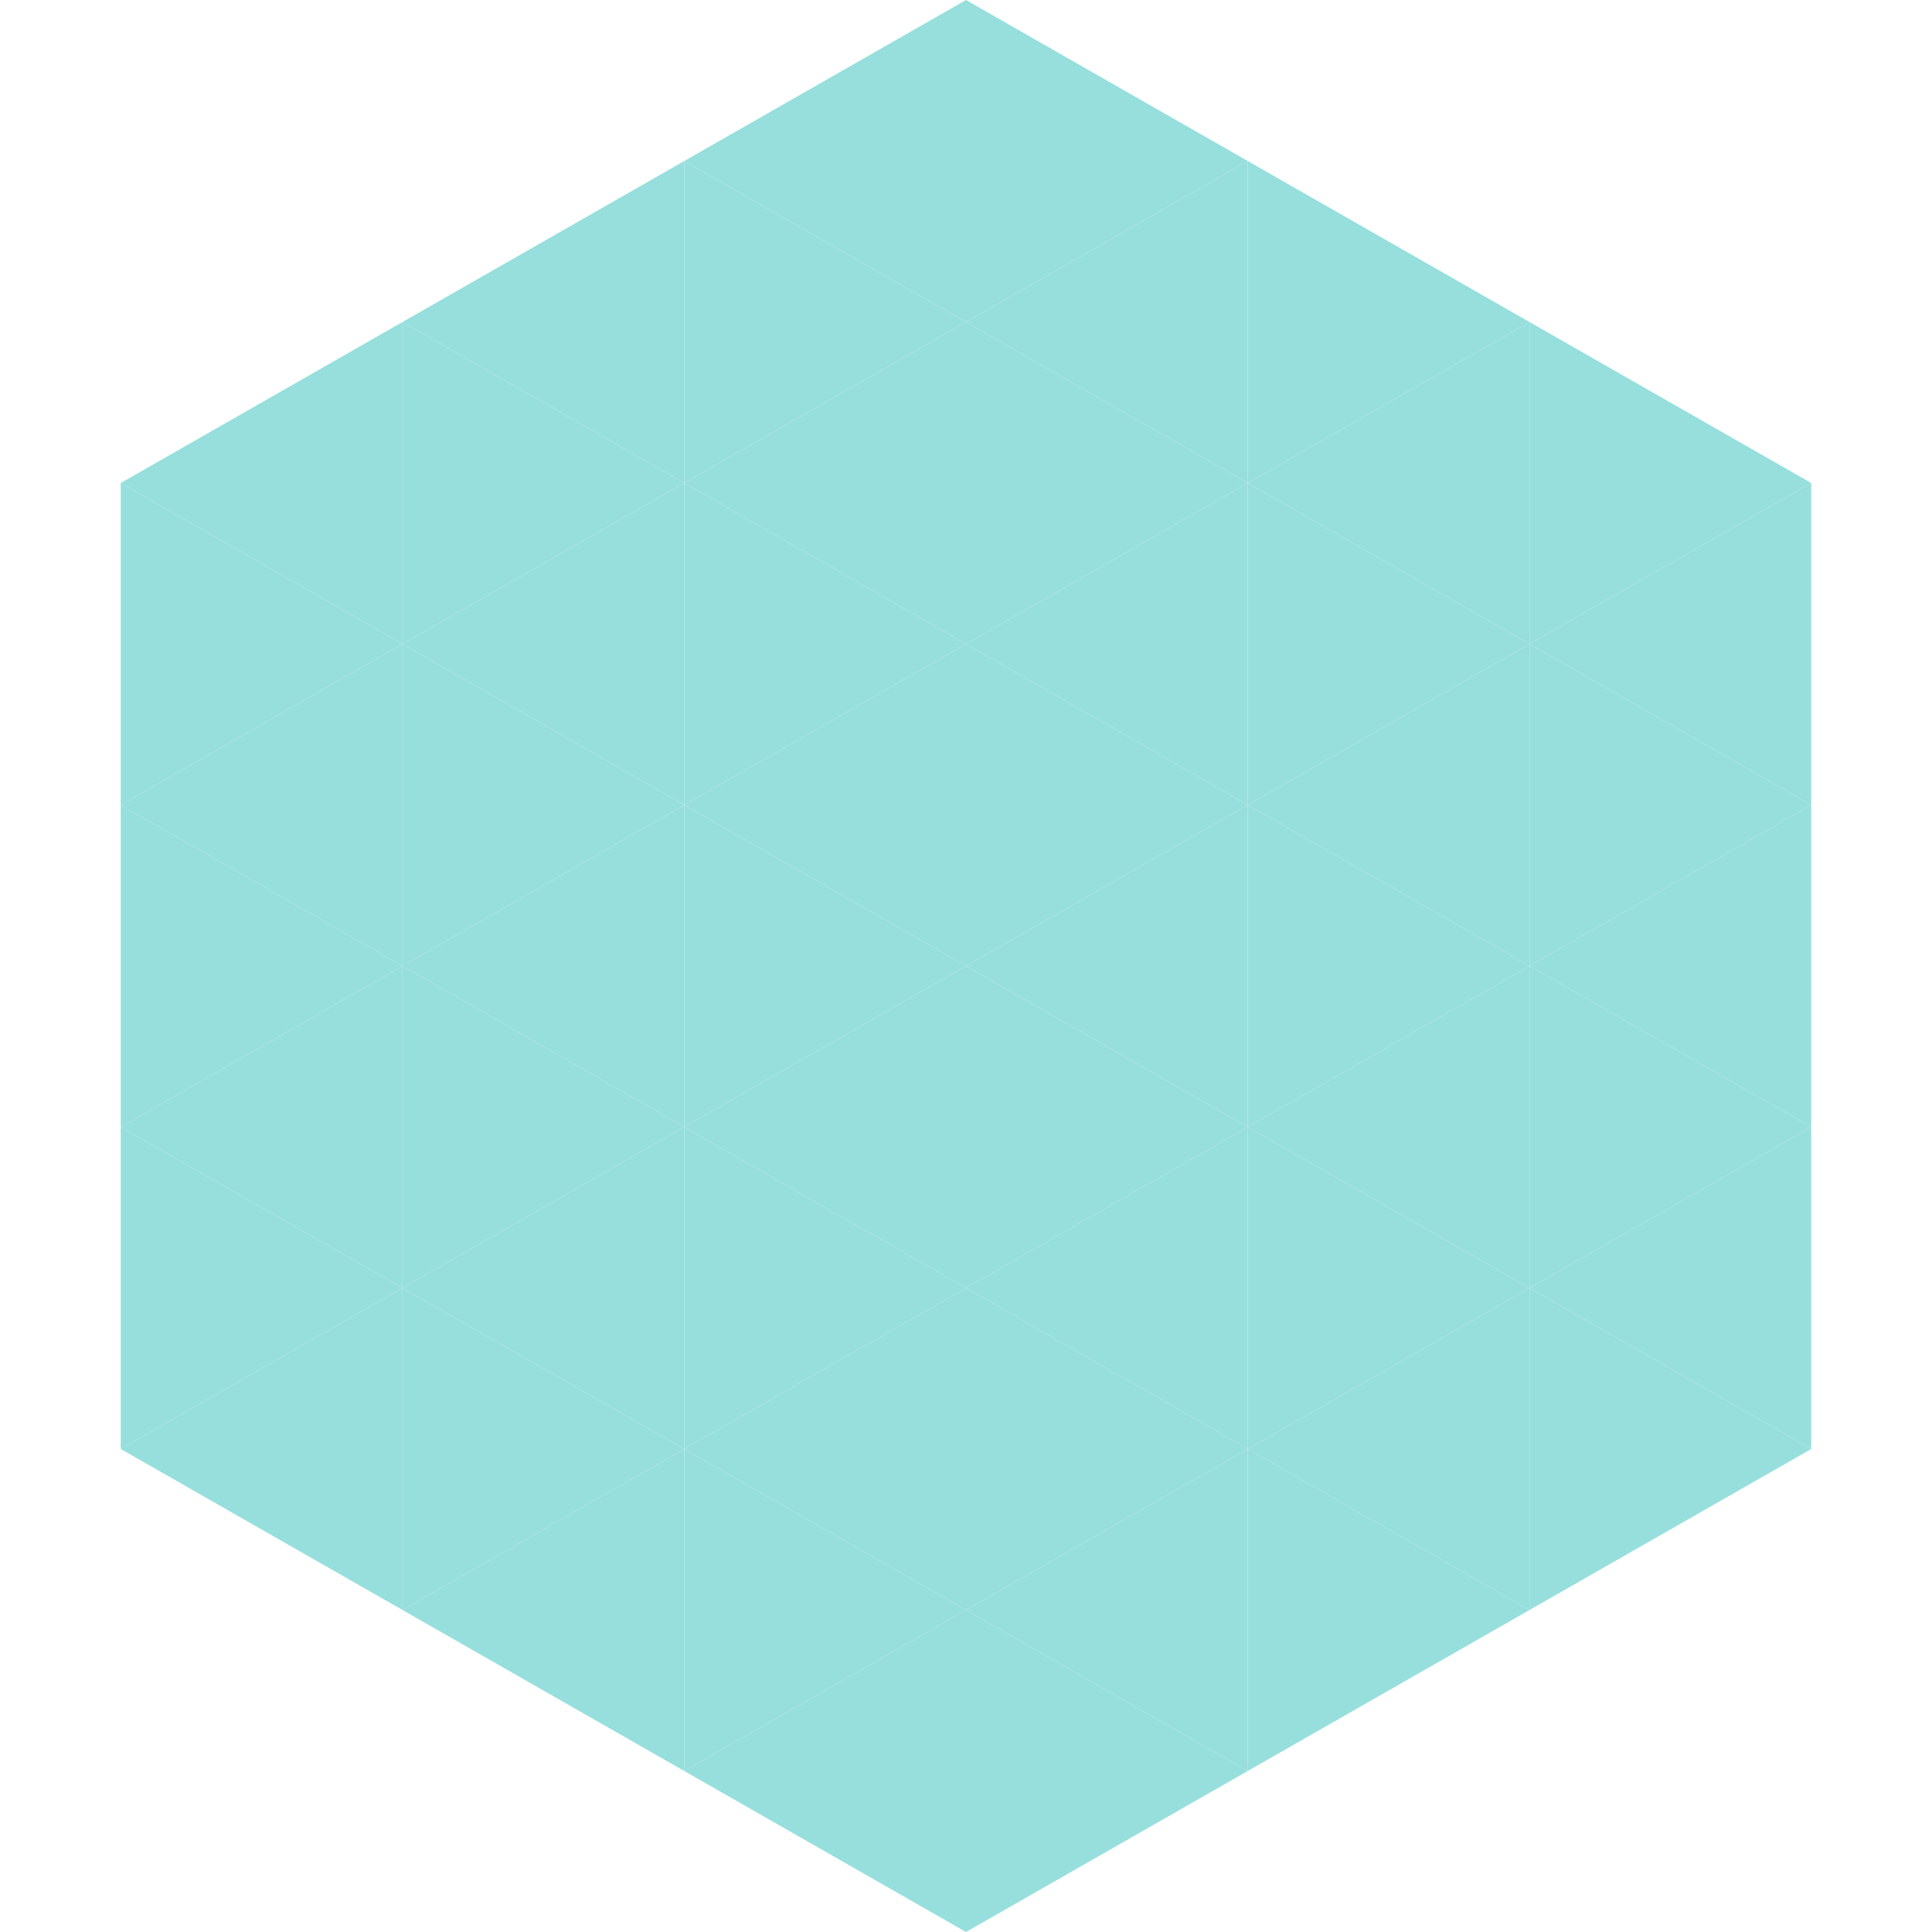
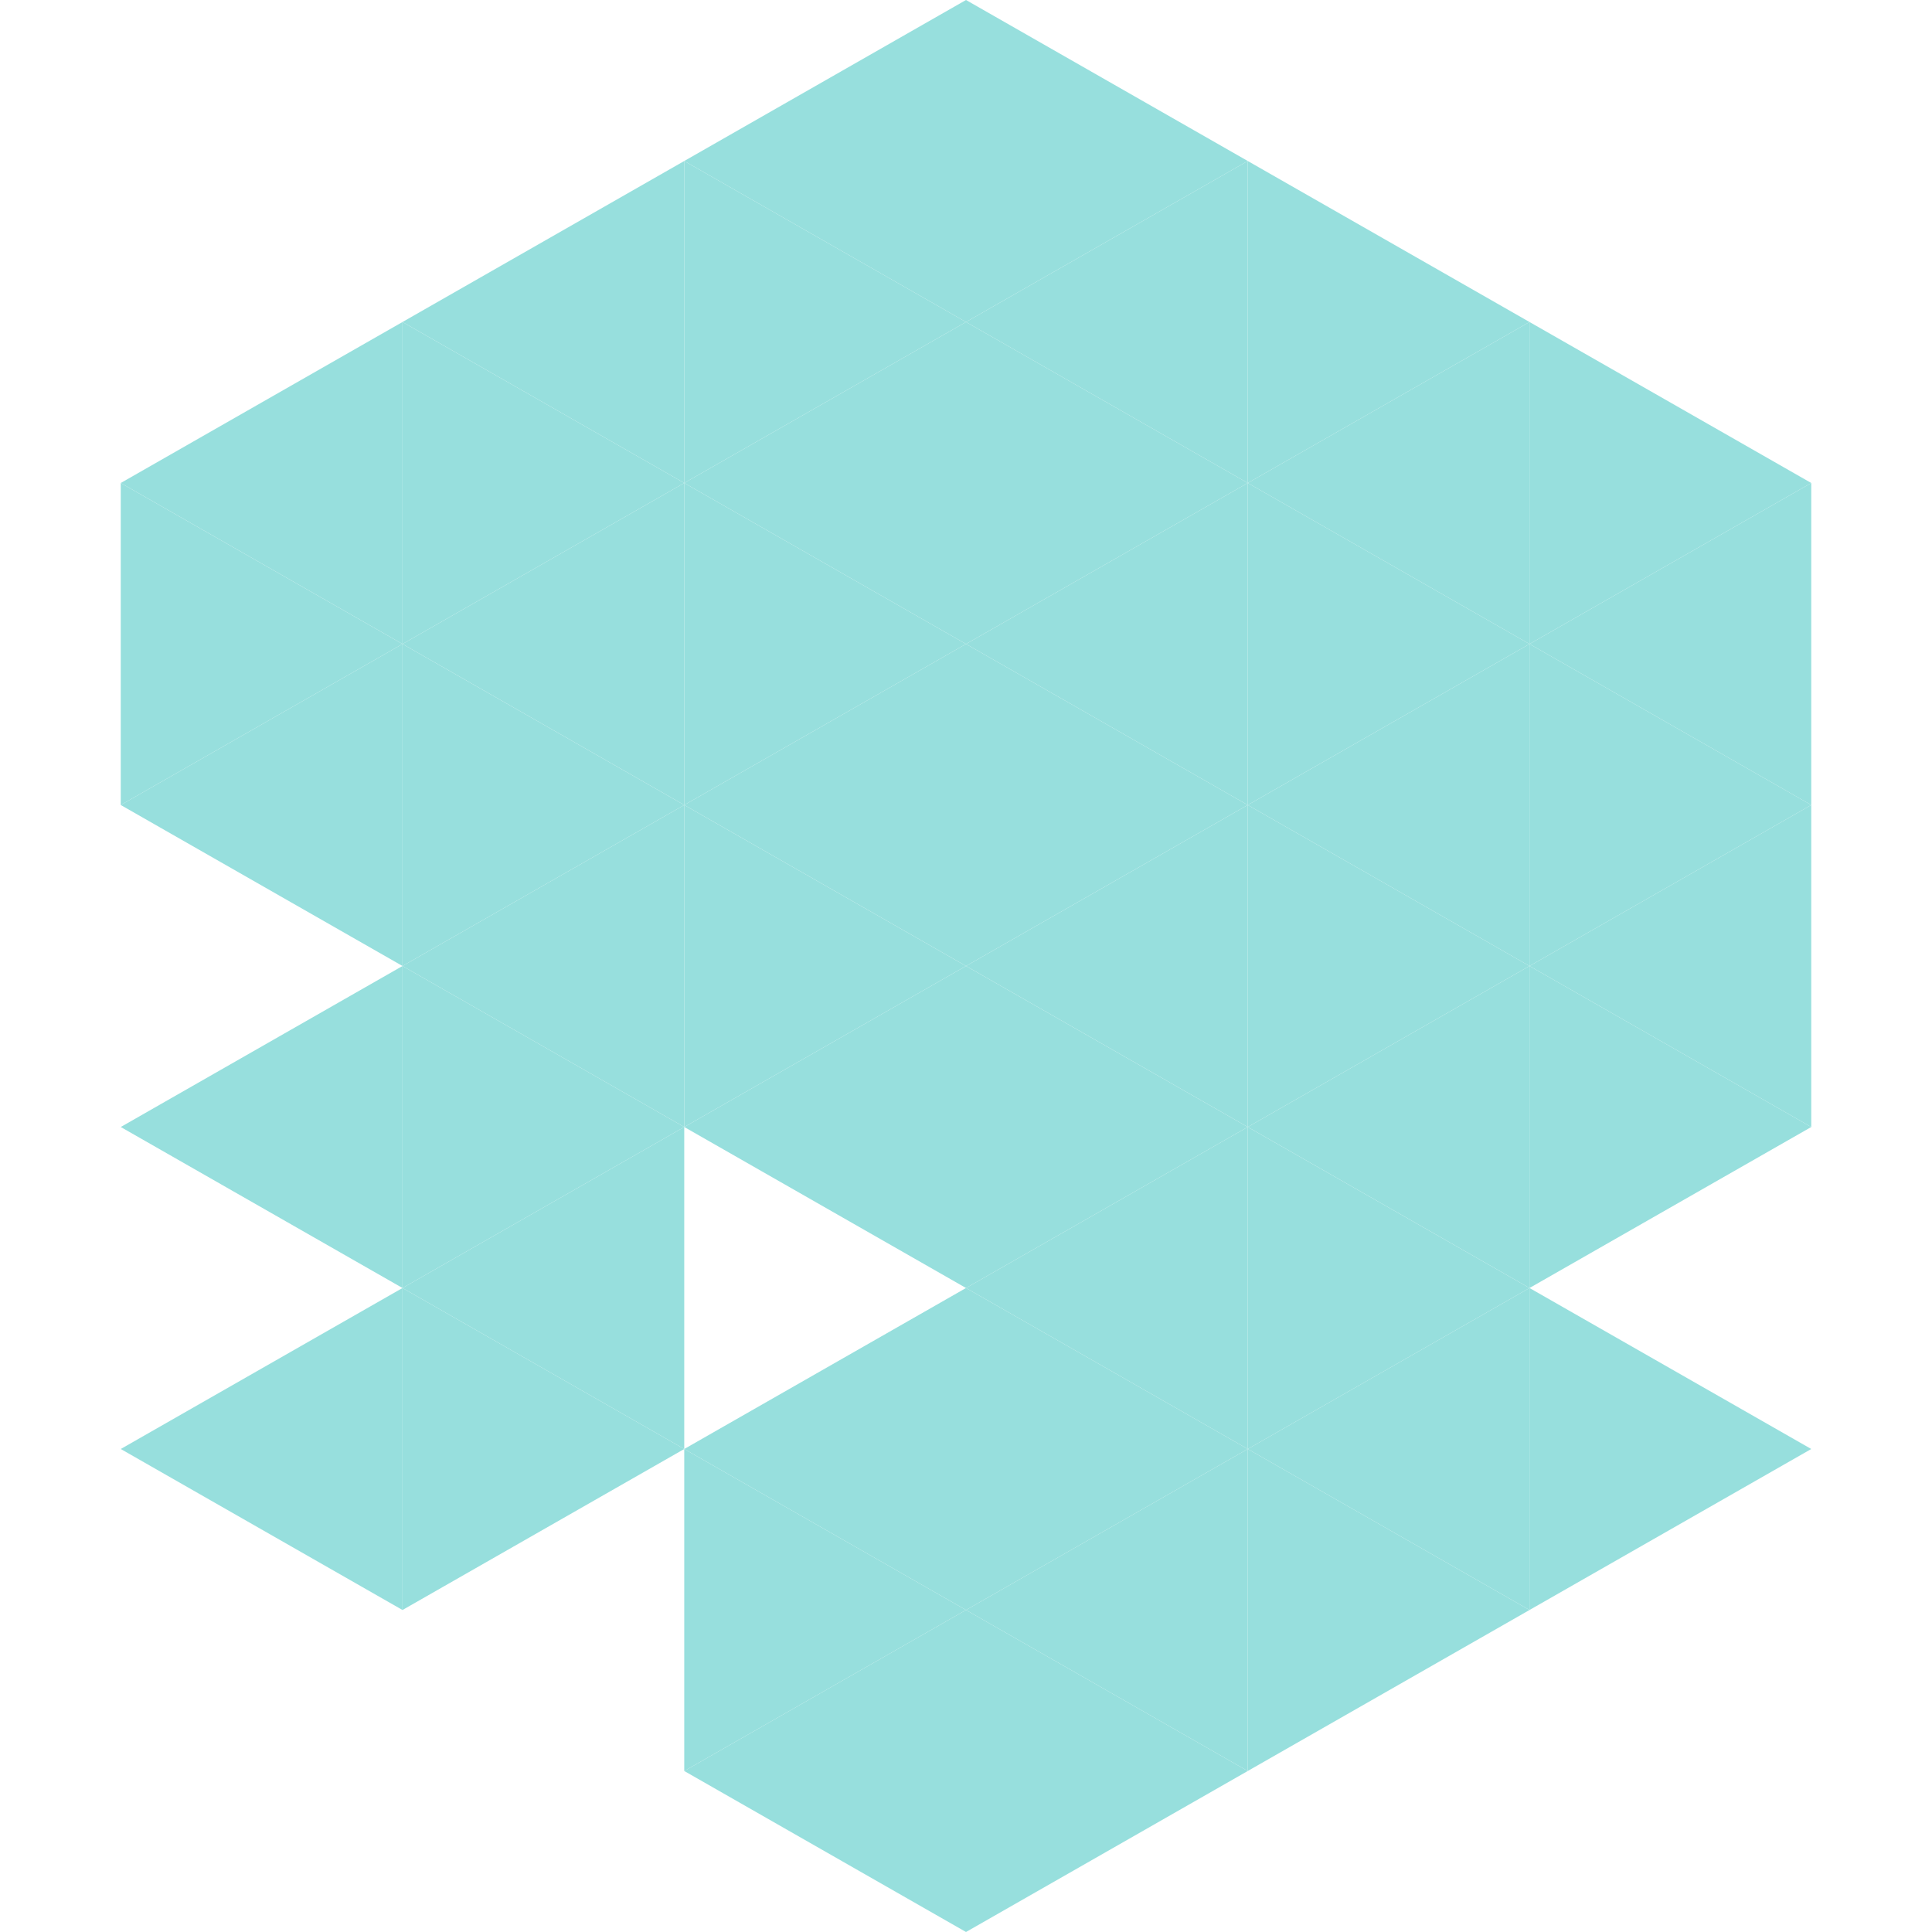
<svg xmlns="http://www.w3.org/2000/svg" width="240" height="240">
  <polygon points="50,40 15,60 50,80" style="fill:rgb(151,223,221)" />
  <polygon points="190,40 225,60 190,80" style="fill:rgb(151,223,221)" />
  <polygon points="15,60 50,80 15,100" style="fill:rgb(151,223,221)" />
  <polygon points="225,60 190,80 225,100" style="fill:rgb(151,223,221)" />
  <polygon points="50,80 15,100 50,120" style="fill:rgb(151,223,221)" />
  <polygon points="190,80 225,100 190,120" style="fill:rgb(151,223,221)" />
-   <polygon points="15,100 50,120 15,140" style="fill:rgb(151,223,221)" />
  <polygon points="225,100 190,120 225,140" style="fill:rgb(151,223,221)" />
  <polygon points="50,120 15,140 50,160" style="fill:rgb(151,223,221)" />
  <polygon points="190,120 225,140 190,160" style="fill:rgb(151,223,221)" />
-   <polygon points="15,140 50,160 15,180" style="fill:rgb(151,223,221)" />
-   <polygon points="225,140 190,160 225,180" style="fill:rgb(151,223,221)" />
  <polygon points="50,160 15,180 50,200" style="fill:rgb(151,223,221)" />
  <polygon points="190,160 225,180 190,200" style="fill:rgb(151,223,221)" />
  <polygon points="15,180 50,200 15,220" style="fill:rgb(255,255,255); fill-opacity:0" />
  <polygon points="225,180 190,200 225,220" style="fill:rgb(255,255,255); fill-opacity:0" />
  <polygon points="50,0 85,20 50,40" style="fill:rgb(255,255,255); fill-opacity:0" />
  <polygon points="190,0 155,20 190,40" style="fill:rgb(255,255,255); fill-opacity:0" />
  <polygon points="85,20 50,40 85,60" style="fill:rgb(151,223,221)" />
  <polygon points="155,20 190,40 155,60" style="fill:rgb(151,223,221)" />
  <polygon points="50,40 85,60 50,80" style="fill:rgb(151,223,221)" />
  <polygon points="190,40 155,60 190,80" style="fill:rgb(151,223,221)" />
  <polygon points="85,60 50,80 85,100" style="fill:rgb(151,223,221)" />
  <polygon points="155,60 190,80 155,100" style="fill:rgb(151,223,221)" />
  <polygon points="50,80 85,100 50,120" style="fill:rgb(151,223,221)" />
  <polygon points="190,80 155,100 190,120" style="fill:rgb(151,223,221)" />
  <polygon points="85,100 50,120 85,140" style="fill:rgb(151,223,221)" />
  <polygon points="155,100 190,120 155,140" style="fill:rgb(151,223,221)" />
  <polygon points="50,120 85,140 50,160" style="fill:rgb(151,223,221)" />
  <polygon points="190,120 155,140 190,160" style="fill:rgb(151,223,221)" />
  <polygon points="85,140 50,160 85,180" style="fill:rgb(151,223,221)" />
  <polygon points="155,140 190,160 155,180" style="fill:rgb(151,223,221)" />
  <polygon points="50,160 85,180 50,200" style="fill:rgb(151,223,221)" />
  <polygon points="190,160 155,180 190,200" style="fill:rgb(151,223,221)" />
-   <polygon points="85,180 50,200 85,220" style="fill:rgb(151,223,221)" />
  <polygon points="155,180 190,200 155,220" style="fill:rgb(151,223,221)" />
  <polygon points="120,0 85,20 120,40" style="fill:rgb(151,223,221)" />
  <polygon points="120,0 155,20 120,40" style="fill:rgb(151,223,221)" />
  <polygon points="85,20 120,40 85,60" style="fill:rgb(151,223,221)" />
  <polygon points="155,20 120,40 155,60" style="fill:rgb(151,223,221)" />
  <polygon points="120,40 85,60 120,80" style="fill:rgb(151,223,221)" />
  <polygon points="120,40 155,60 120,80" style="fill:rgb(151,223,221)" />
  <polygon points="85,60 120,80 85,100" style="fill:rgb(151,223,221)" />
  <polygon points="155,60 120,80 155,100" style="fill:rgb(151,223,221)" />
  <polygon points="120,80 85,100 120,120" style="fill:rgb(151,223,221)" />
  <polygon points="120,80 155,100 120,120" style="fill:rgb(151,223,221)" />
  <polygon points="85,100 120,120 85,140" style="fill:rgb(151,223,221)" />
  <polygon points="155,100 120,120 155,140" style="fill:rgb(151,223,221)" />
  <polygon points="120,120 85,140 120,160" style="fill:rgb(151,223,221)" />
  <polygon points="120,120 155,140 120,160" style="fill:rgb(151,223,221)" />
-   <polygon points="85,140 120,160 85,180" style="fill:rgb(151,223,221)" />
  <polygon points="155,140 120,160 155,180" style="fill:rgb(151,223,221)" />
  <polygon points="120,160 85,180 120,200" style="fill:rgb(151,223,221)" />
  <polygon points="120,160 155,180 120,200" style="fill:rgb(151,223,221)" />
  <polygon points="85,180 120,200 85,220" style="fill:rgb(151,223,221)" />
  <polygon points="155,180 120,200 155,220" style="fill:rgb(151,223,221)" />
  <polygon points="120,200 85,220 120,240" style="fill:rgb(151,223,221)" />
  <polygon points="120,200 155,220 120,240" style="fill:rgb(151,223,221)" />
  <polygon points="85,220 120,240 85,260" style="fill:rgb(255,255,255); fill-opacity:0" />
  <polygon points="155,220 120,240 155,260" style="fill:rgb(255,255,255); fill-opacity:0" />
</svg>